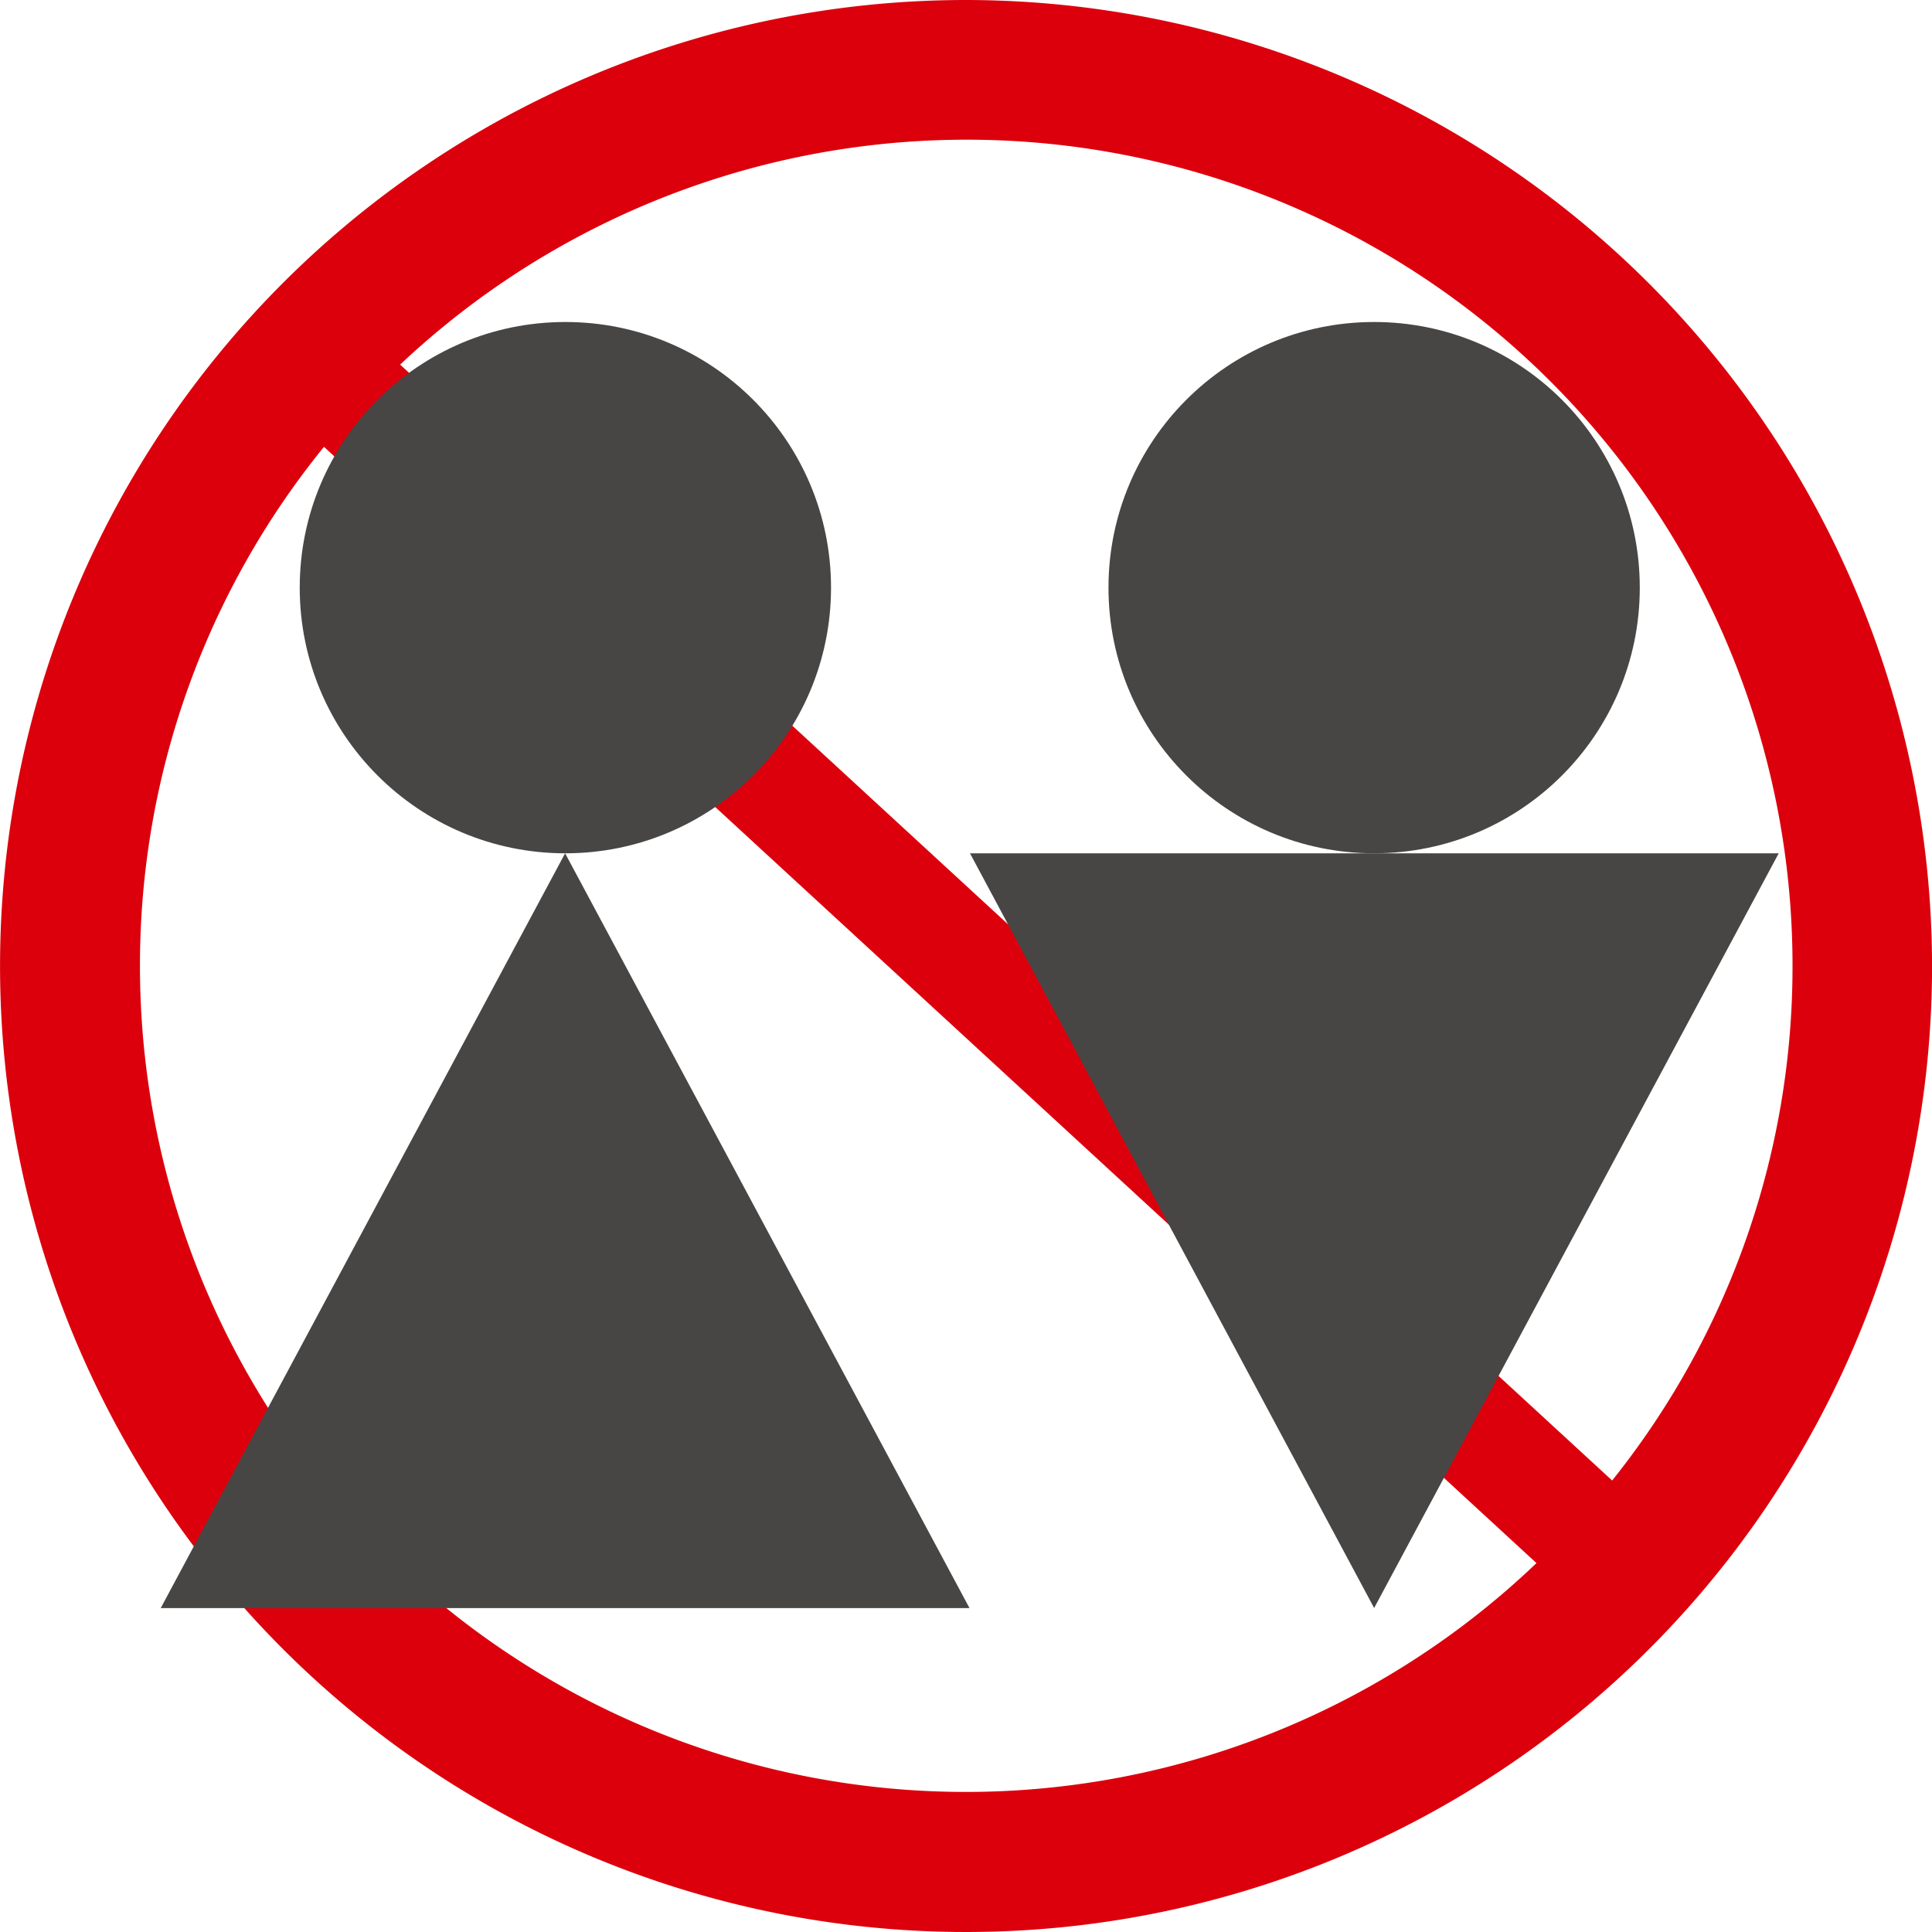
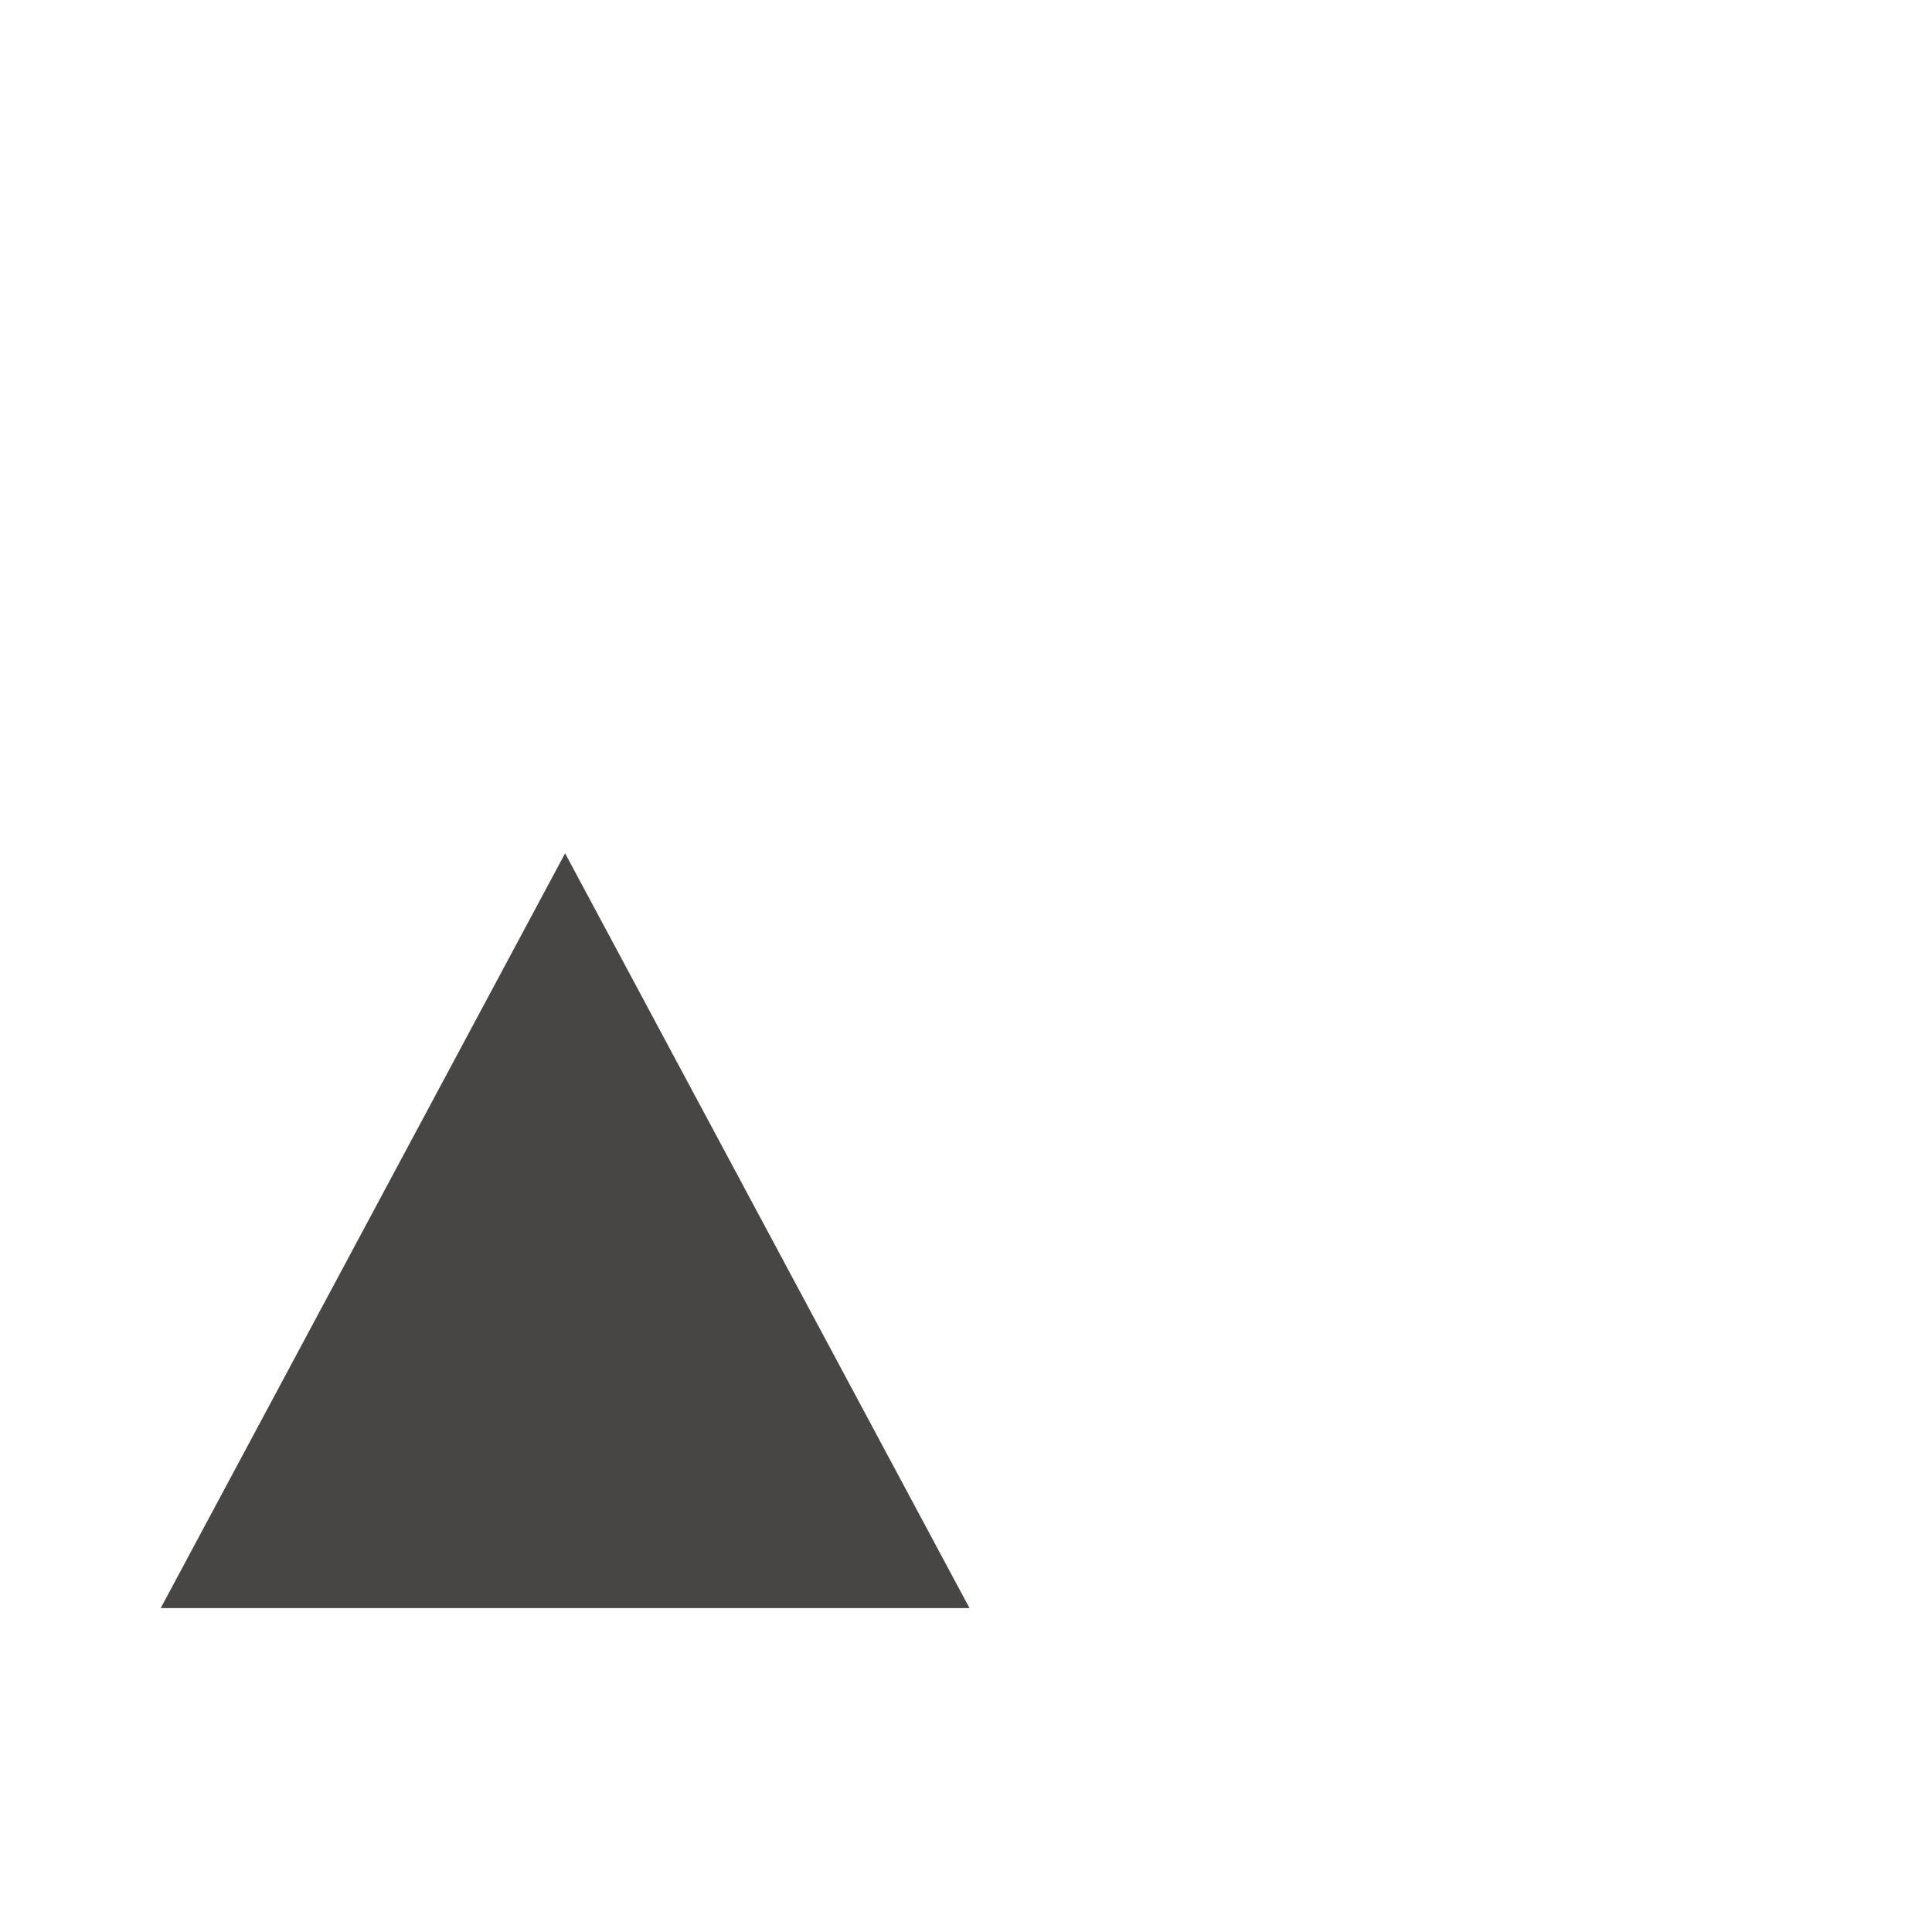
<svg xmlns="http://www.w3.org/2000/svg" width="36" height="36" viewBox="0 0 36 36">
  <g id="icon_toilet_no" transform="translate(0.165 0)">
-     <path id="パス_2568" data-name="パス 2568" d="M1103.43,938.381a18,18,0,1,0,18,18A18.021,18.021,0,0,0,1103.43,938.381Zm15.4,18a15.311,15.311,0,0,1-3.361,9.587l-22.584-20.793a15.389,15.389,0,0,1,25.945,11.206Zm-30.793,0a15.316,15.316,0,0,1,3.429-9.674l22.593,20.8a15.389,15.389,0,0,1-26.022-11.13Z" transform="translate(-1085.594 -938.381)" fill="#dc000c" />
    <g id="グループ_178" data-name="グループ 178" transform="translate(-2.095 -2.364)">
-       <circle id="楕円形_4" data-name="楕円形 4" cx="4.95" cy="4.95" r="4.95" transform="translate(22.585 8.364)" fill="#474645" />
-       <circle id="楕円形_5" data-name="楕円形 5" cx="4.95" cy="4.95" r="4.95" transform="translate(7.515 8.364)" fill="#474645" />
-       <path id="パス_2569" data-name="パス 2569" d="M1102.461,961.117,1110,947.054h-15.07Z" transform="translate(-1074.926 -928.79)" fill="#474645" />
      <path id="パス_2570" data-name="パス 2570" d="M1095.3,947.054l-7.535,14.064h15.07Z" transform="translate(-1082.84 -928.79)" fill="#474645" />
    </g>
  </g>
</svg>